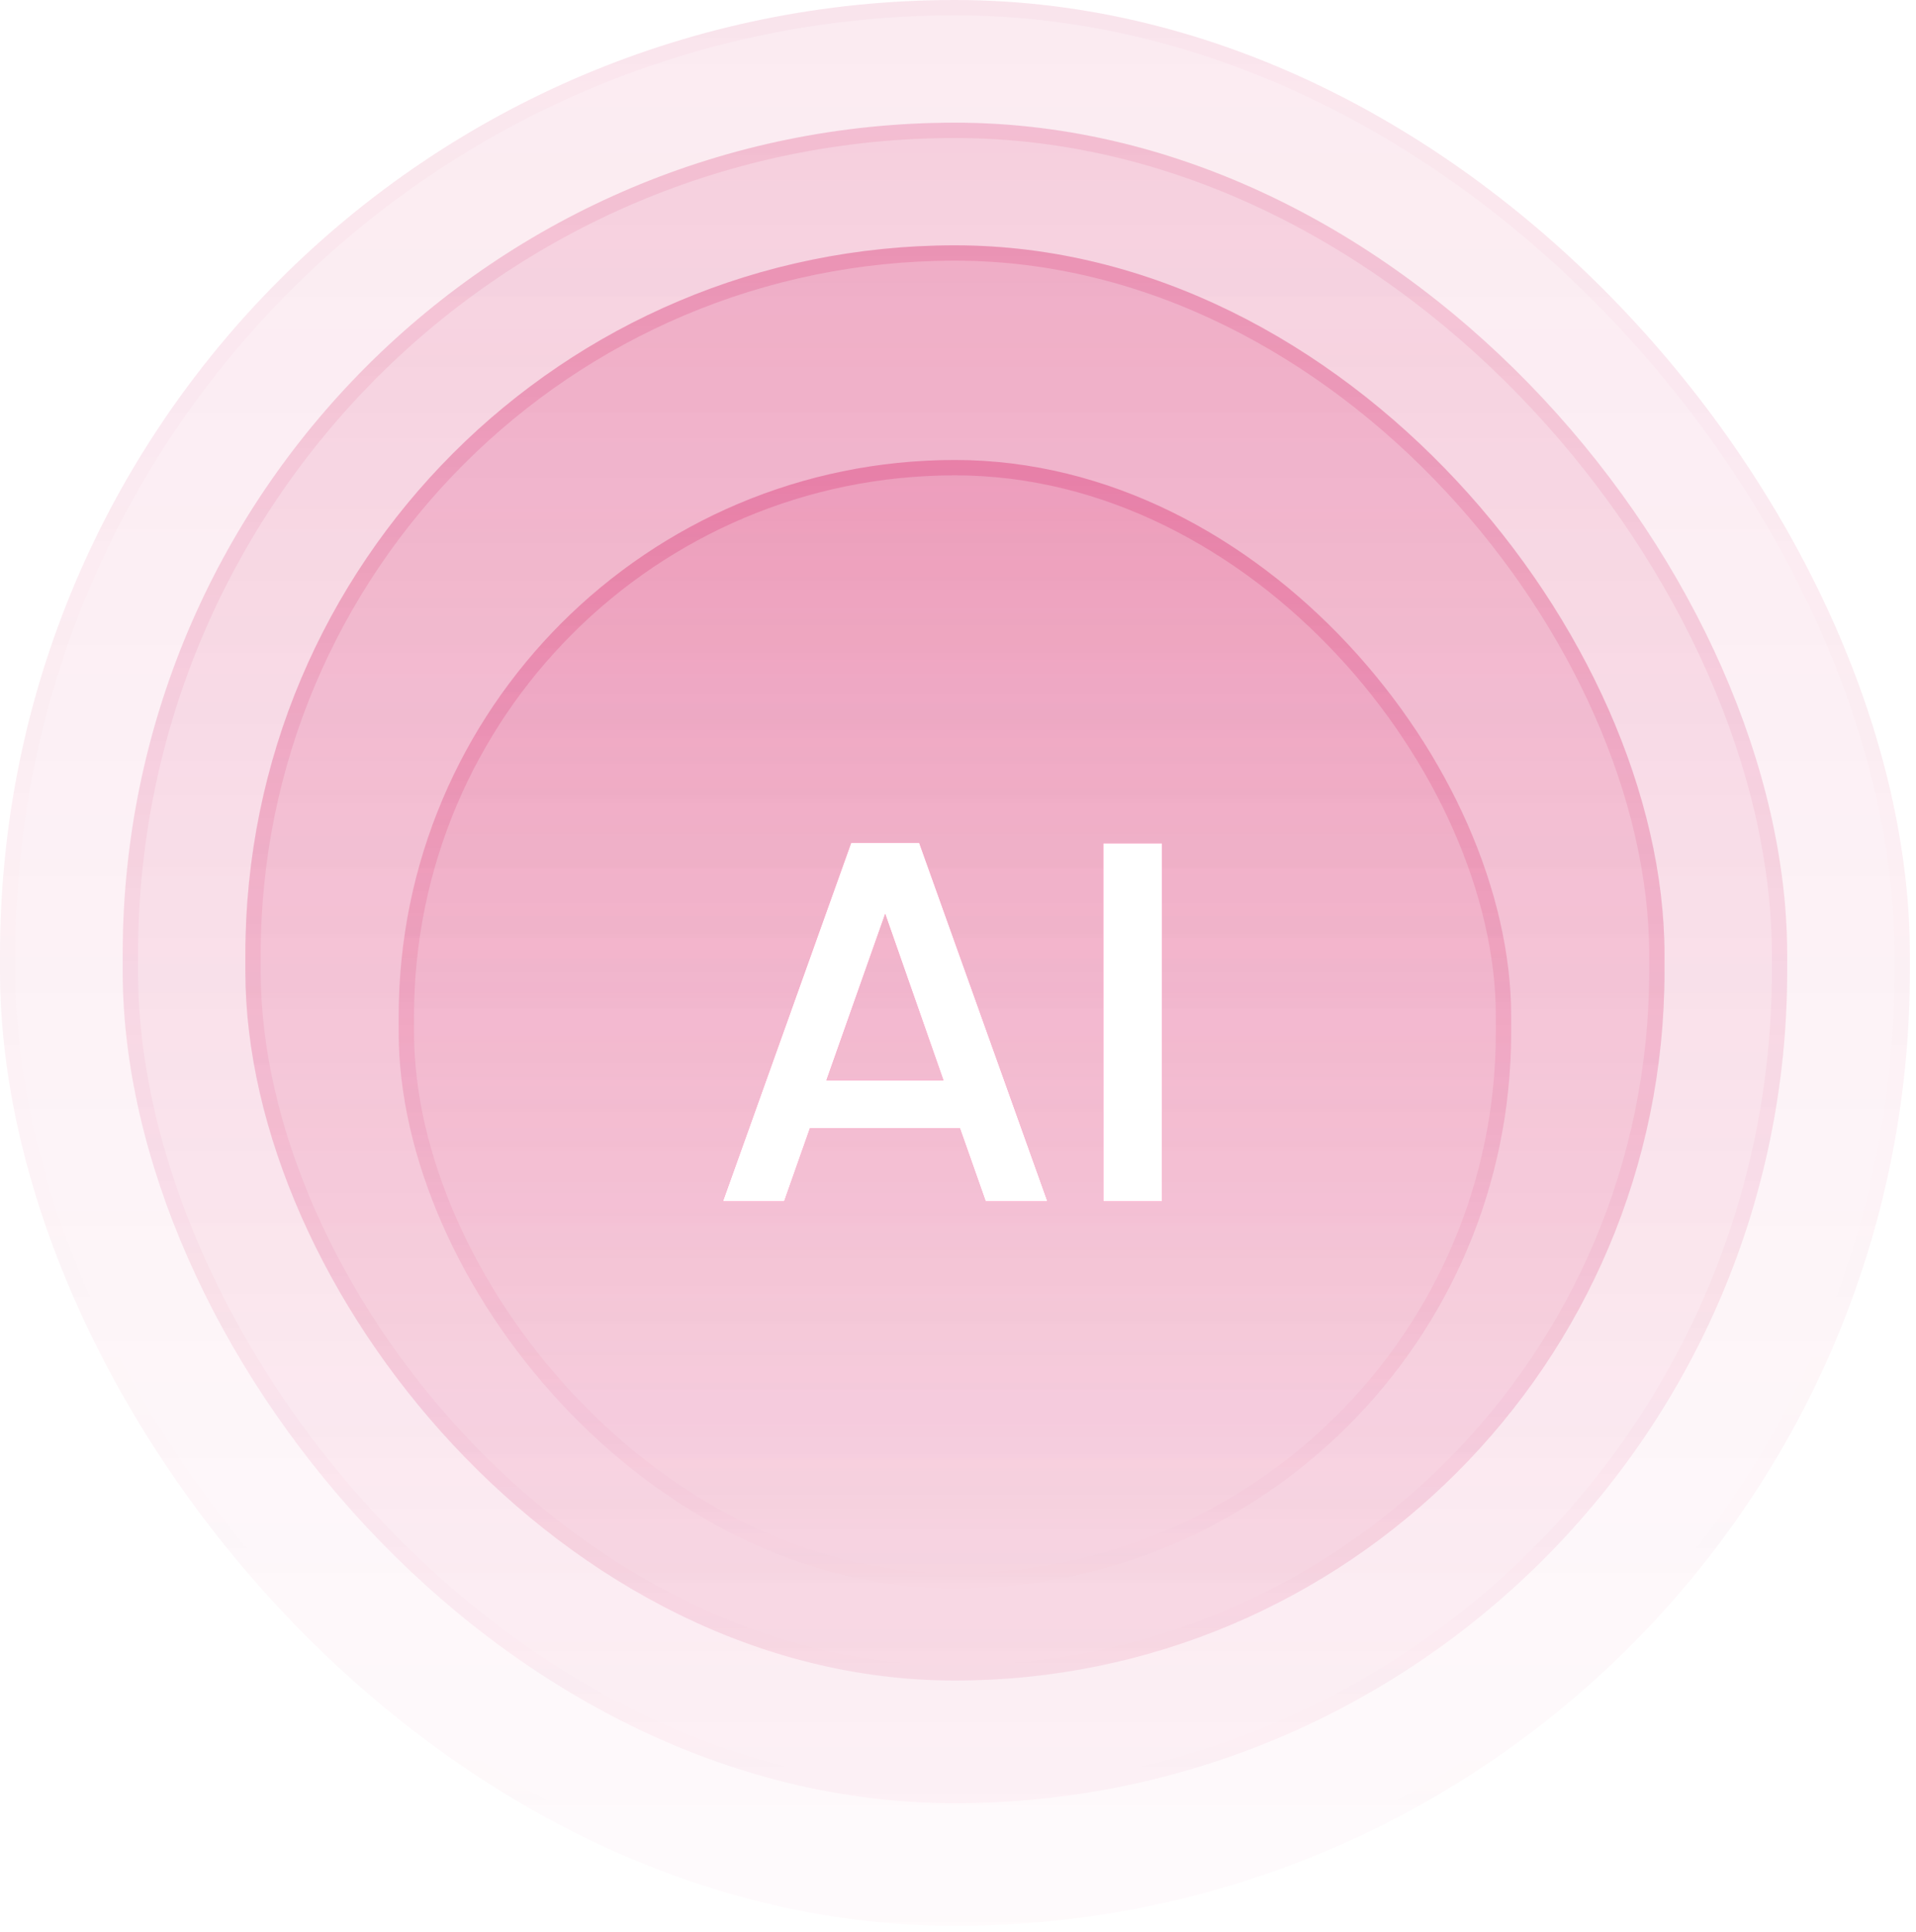
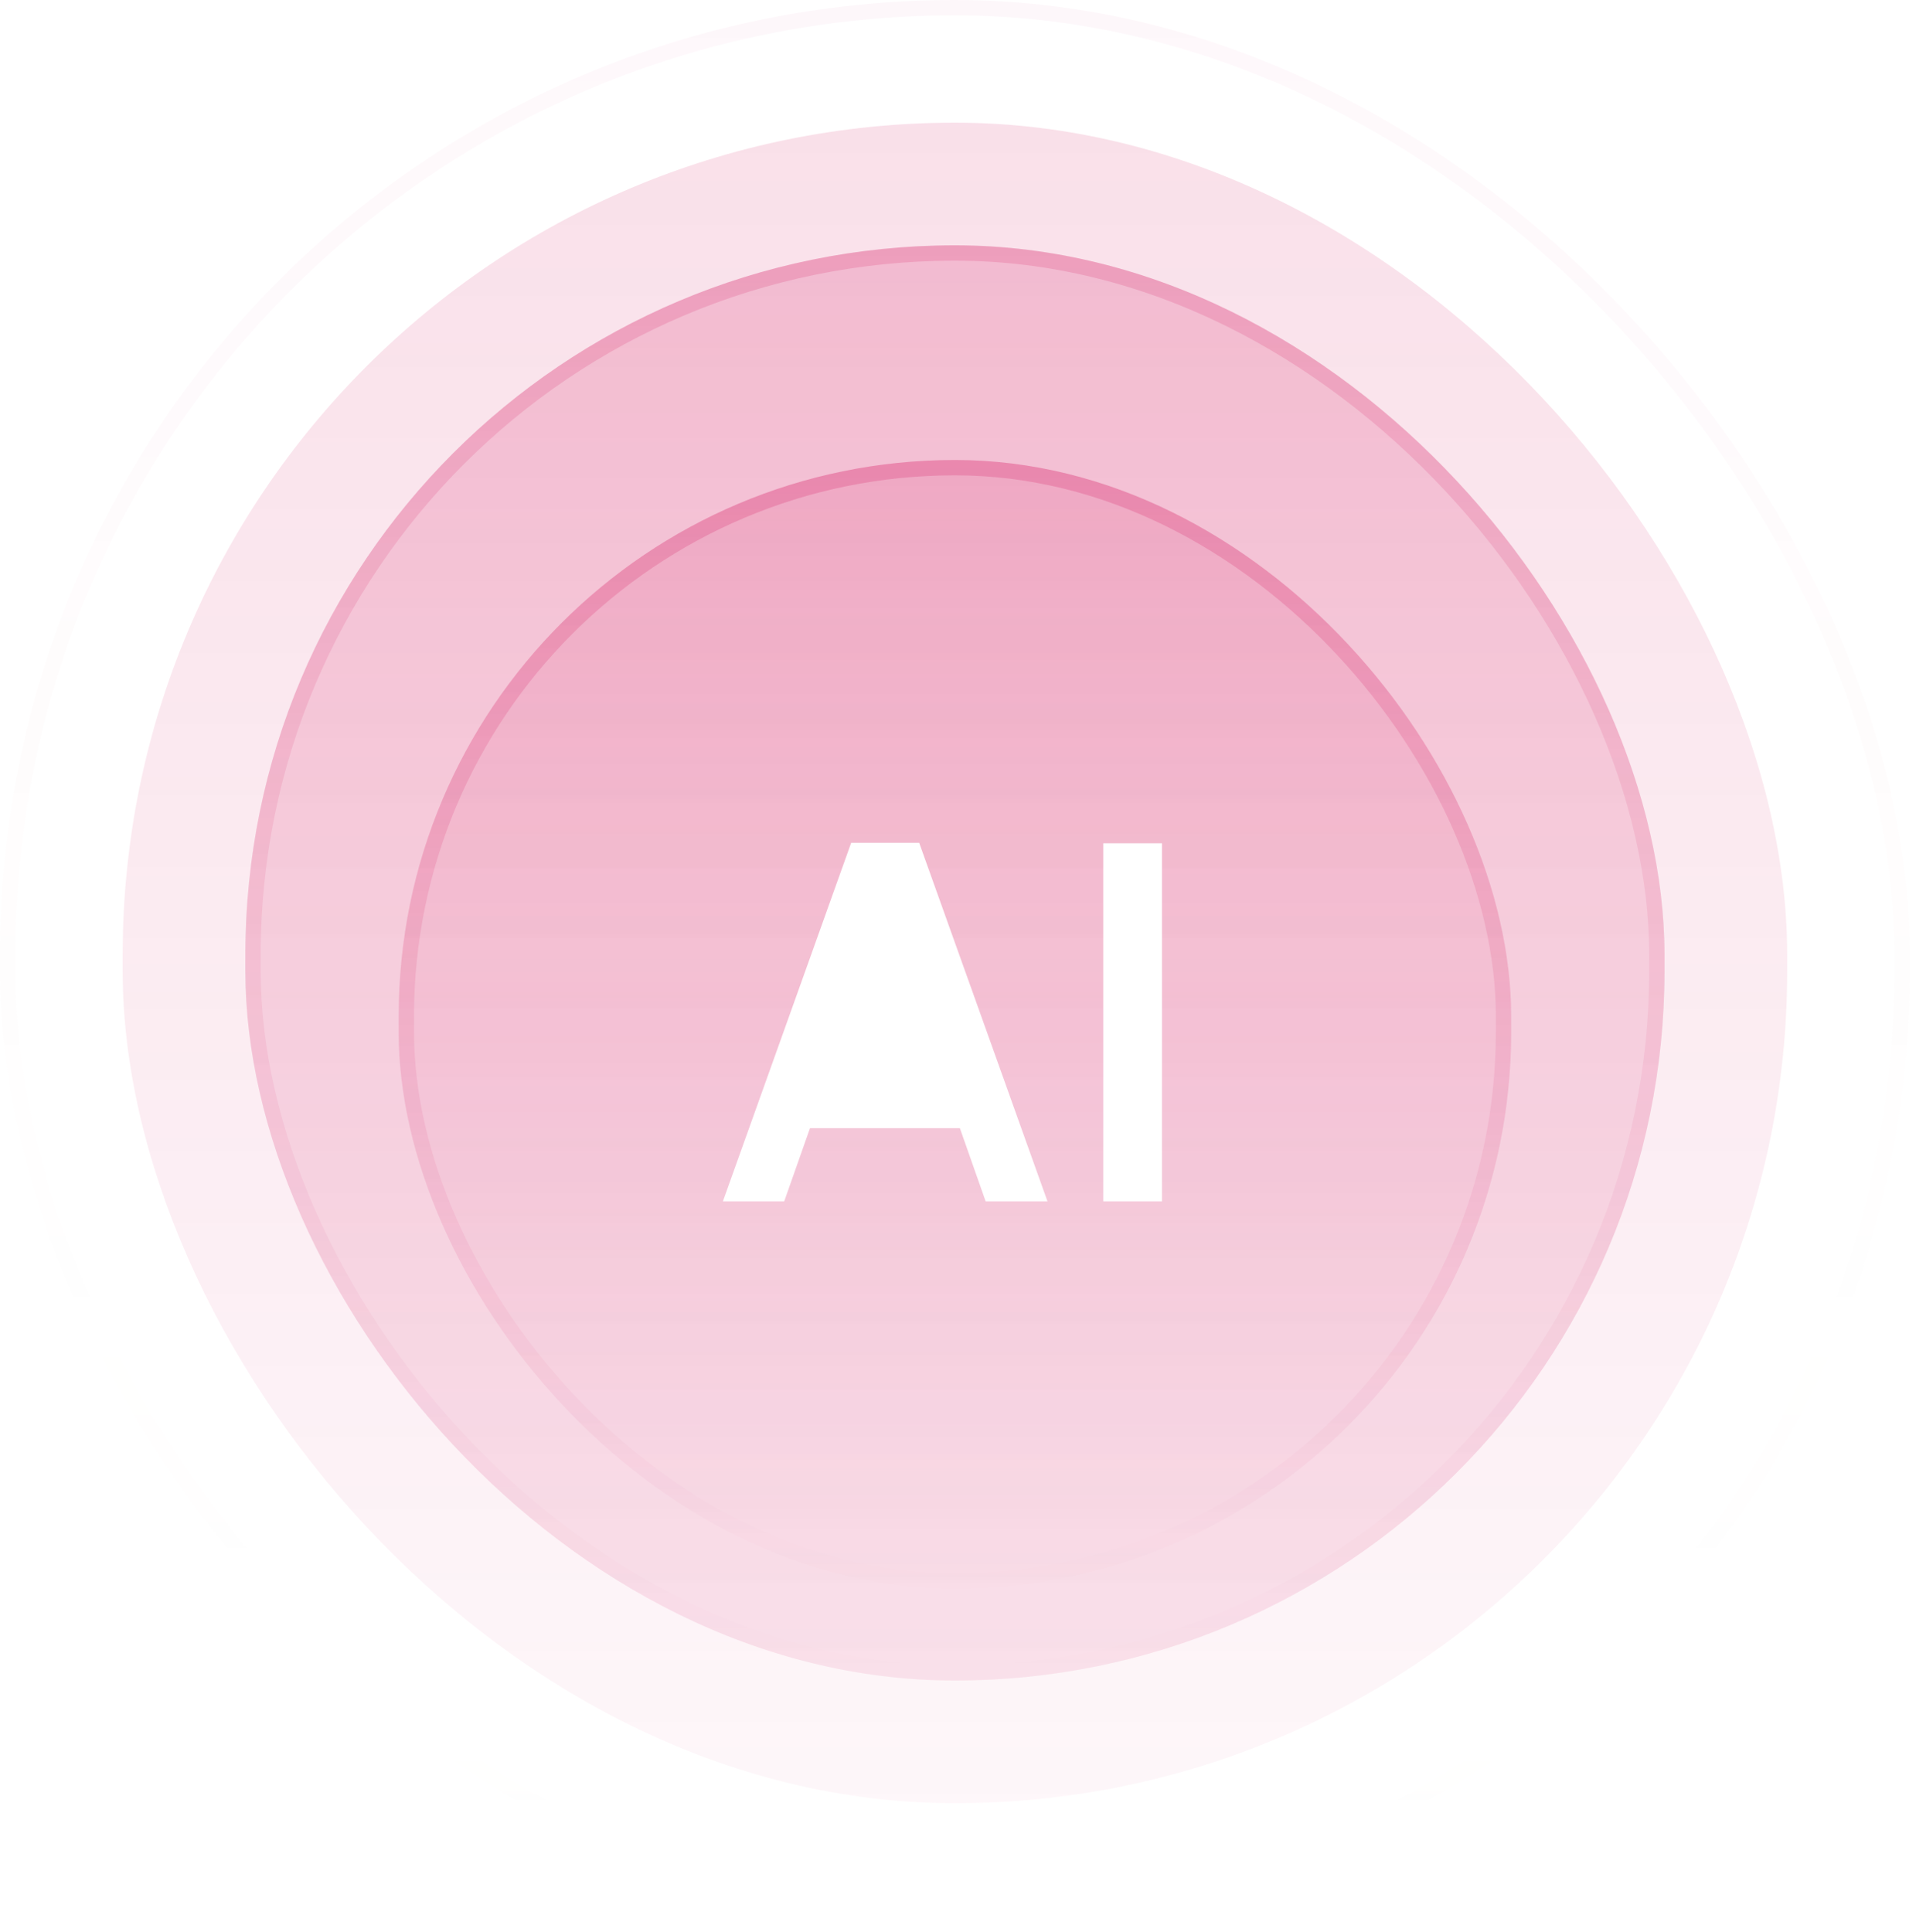
<svg xmlns="http://www.w3.org/2000/svg" width="238" height="240" viewBox="0 0 238 240" fill="none">
-   <rect width="237.238" height="239.238" rx="118.619" fill="url(#paint0_linear_511_1888)" fill-opacity="0.1" />
  <rect x="0.952" y="0.952" width="235.333" height="237.333" rx="117.667" stroke="url(#paint1_linear_511_1888)" stroke-opacity="0.05" stroke-width="1.905" />
  <rect x="15.238" y="15.238" width="206.762" height="208.762" rx="103.381" fill="url(#paint2_linear_511_1888)" fill-opacity="0.15" />
-   <rect x="16.191" y="16.191" width="204.857" height="206.857" rx="102.429" stroke="url(#paint3_linear_511_1888)" stroke-opacity="0.15" stroke-width="1.905" />
  <rect x="30.476" y="30.476" width="176.286" height="178.286" rx="88.143" fill="url(#paint4_linear_511_1888)" fill-opacity="0.2" />
  <rect x="31.428" y="31.428" width="174.381" height="176.381" rx="87.191" stroke="url(#paint5_linear_511_1888)" stroke-opacity="0.2" stroke-width="1.905" />
  <g filter="url(#filter0_i_511_1888)" data-figma-bg-blur-radius="38.0952">
    <rect x="49.524" y="49.524" width="138.19" height="140.19" rx="69.095" fill="url(#paint6_linear_511_1888)" fill-opacity="0.2" />
    <rect x="50.476" y="50.476" width="136.286" height="138.286" rx="68.143" stroke="url(#paint7_linear_511_1888)" stroke-opacity="0.2" stroke-width="1.905" />
    <g filter="url(#filter1_f_511_1888)">
-       <path d="M119.235 132.531H100.611L97.411 141.619H89.795L105.731 97.075H114.179L130.115 141.619H122.435L119.235 132.531ZM117.187 126.579L109.955 105.907L102.659 126.579H117.187ZM144.34 97.139V141.619H137.044V97.139H144.34Z" fill="#FF468D" />
-     </g>
-     <path d="M119.235 132.531H100.611L97.411 141.619H89.795L105.731 97.075H114.179L130.115 141.619H122.435L119.235 132.531ZM117.187 126.579L109.955 105.907L102.659 126.579H117.187ZM144.34 97.139V141.619H137.044V97.139H144.34Z" fill="white" />
+       </g>
+     <path d="M119.235 132.531H100.611L97.411 141.619H89.795L105.731 97.075H114.179L130.115 141.619H122.435L119.235 132.531ZM117.187 126.579L109.955 105.907H117.187ZM144.34 97.139V141.619H137.044V97.139H144.34Z" fill="white" />
  </g>
  <defs>
    <filter id="filter0_i_511_1888" x="11.429" y="11.429" width="214.381" height="216.381" filterUnits="userSpaceOnUse" color-interpolation-filters="sRGB">
      <feFlood flood-opacity="0" result="BackgroundImageFix" />
      <feBlend mode="normal" in="SourceGraphic" in2="BackgroundImageFix" result="shape" />
      <feColorMatrix in="SourceAlpha" type="matrix" values="0 0 0 0 0 0 0 0 0 0 0 0 0 0 0 0 0 0 127 0" result="hardAlpha" />
      <feOffset dy="7.619" />
      <feGaussianBlur stdDeviation="3.81" />
      <feComposite in2="hardAlpha" operator="arithmetic" k2="-1" k3="1" />
      <feColorMatrix type="matrix" values="0 0 0 0 0.82 0 0 0 0 0.027 0 0 0 0 0.329 0 0 0 0.08 0" />
      <feBlend mode="normal" in2="shape" result="effect1_innerShadow_511_1888" />
    </filter>
    <clipPath id="bgblur_0_511_1888_clip_path" transform="translate(-11.429 -11.429)">
      <rect x="49.524" y="49.524" width="138.19" height="140.19" rx="69.095" />
    </clipPath>
    <filter id="filter1_f_511_1888" x="81.795" y="89.075" width="70.545" height="60.544" filterUnits="userSpaceOnUse" color-interpolation-filters="sRGB">
      <feFlood flood-opacity="0" result="BackgroundImageFix" />
      <feBlend mode="normal" in="SourceGraphic" in2="BackgroundImageFix" result="shape" />
      <feGaussianBlur stdDeviation="4" result="effect1_foregroundBlur_511_1888" />
    </filter>
    <linearGradient id="paint0_linear_511_1888" x1="118.619" y1="-64.159" x2="118.619" y2="305.119" gradientUnits="userSpaceOnUse">
      <stop stop-color="#D10754" />
      <stop offset="0.996" stop-color="#D10754" stop-opacity="0" />
    </linearGradient>
    <linearGradient id="paint1_linear_511_1888" x1="118.619" y1="0" x2="118.619" y2="239.238" gradientUnits="userSpaceOnUse">
      <stop stop-color="#D10754" stop-opacity="0.6" />
      <stop offset="1" stop-color="#F6FECD" stop-opacity="0" />
    </linearGradient>
    <linearGradient id="paint2_linear_511_1888" x1="118.619" y1="-40.748" x2="118.619" y2="298.119" gradientUnits="userSpaceOnUse">
      <stop stop-color="#D10754" />
      <stop offset="1" stop-color="#D10754" stop-opacity="0" />
    </linearGradient>
    <linearGradient id="paint3_linear_511_1888" x1="118.619" y1="15.238" x2="118.619" y2="224" gradientUnits="userSpaceOnUse">
      <stop stop-color="#D10754" stop-opacity="0.6" />
      <stop offset="1" stop-color="#D10754" stop-opacity="0" />
    </linearGradient>
    <linearGradient id="paint4_linear_511_1888" x1="118.619" y1="-17.337" x2="118.619" y2="394.619" gradientUnits="userSpaceOnUse">
      <stop stop-color="#D10754" />
      <stop offset="1" stop-color="#D10754" stop-opacity="0" />
    </linearGradient>
    <linearGradient id="paint5_linear_511_1888" x1="118.619" y1="30.476" x2="118.619" y2="208.762" gradientUnits="userSpaceOnUse">
      <stop stop-color="#D10754" stop-opacity="0.8" />
      <stop offset="1" stop-color="#D10754" stop-opacity="0" />
    </linearGradient>
    <linearGradient id="paint6_linear_511_1888" x1="118.619" y1="-27.143" x2="118.619" y2="226.036" gradientUnits="userSpaceOnUse">
      <stop stop-color="#D10754" />
      <stop offset="0.87" stop-color="#D10754" stop-opacity="0" />
    </linearGradient>
    <linearGradient id="paint7_linear_511_1888" x1="118.619" y1="49.524" x2="118.619" y2="189.714" gradientUnits="userSpaceOnUse">
      <stop stop-color="#D10754" />
      <stop offset="1" stop-color="#D10754" stop-opacity="0" />
    </linearGradient>
  </defs>
</svg>